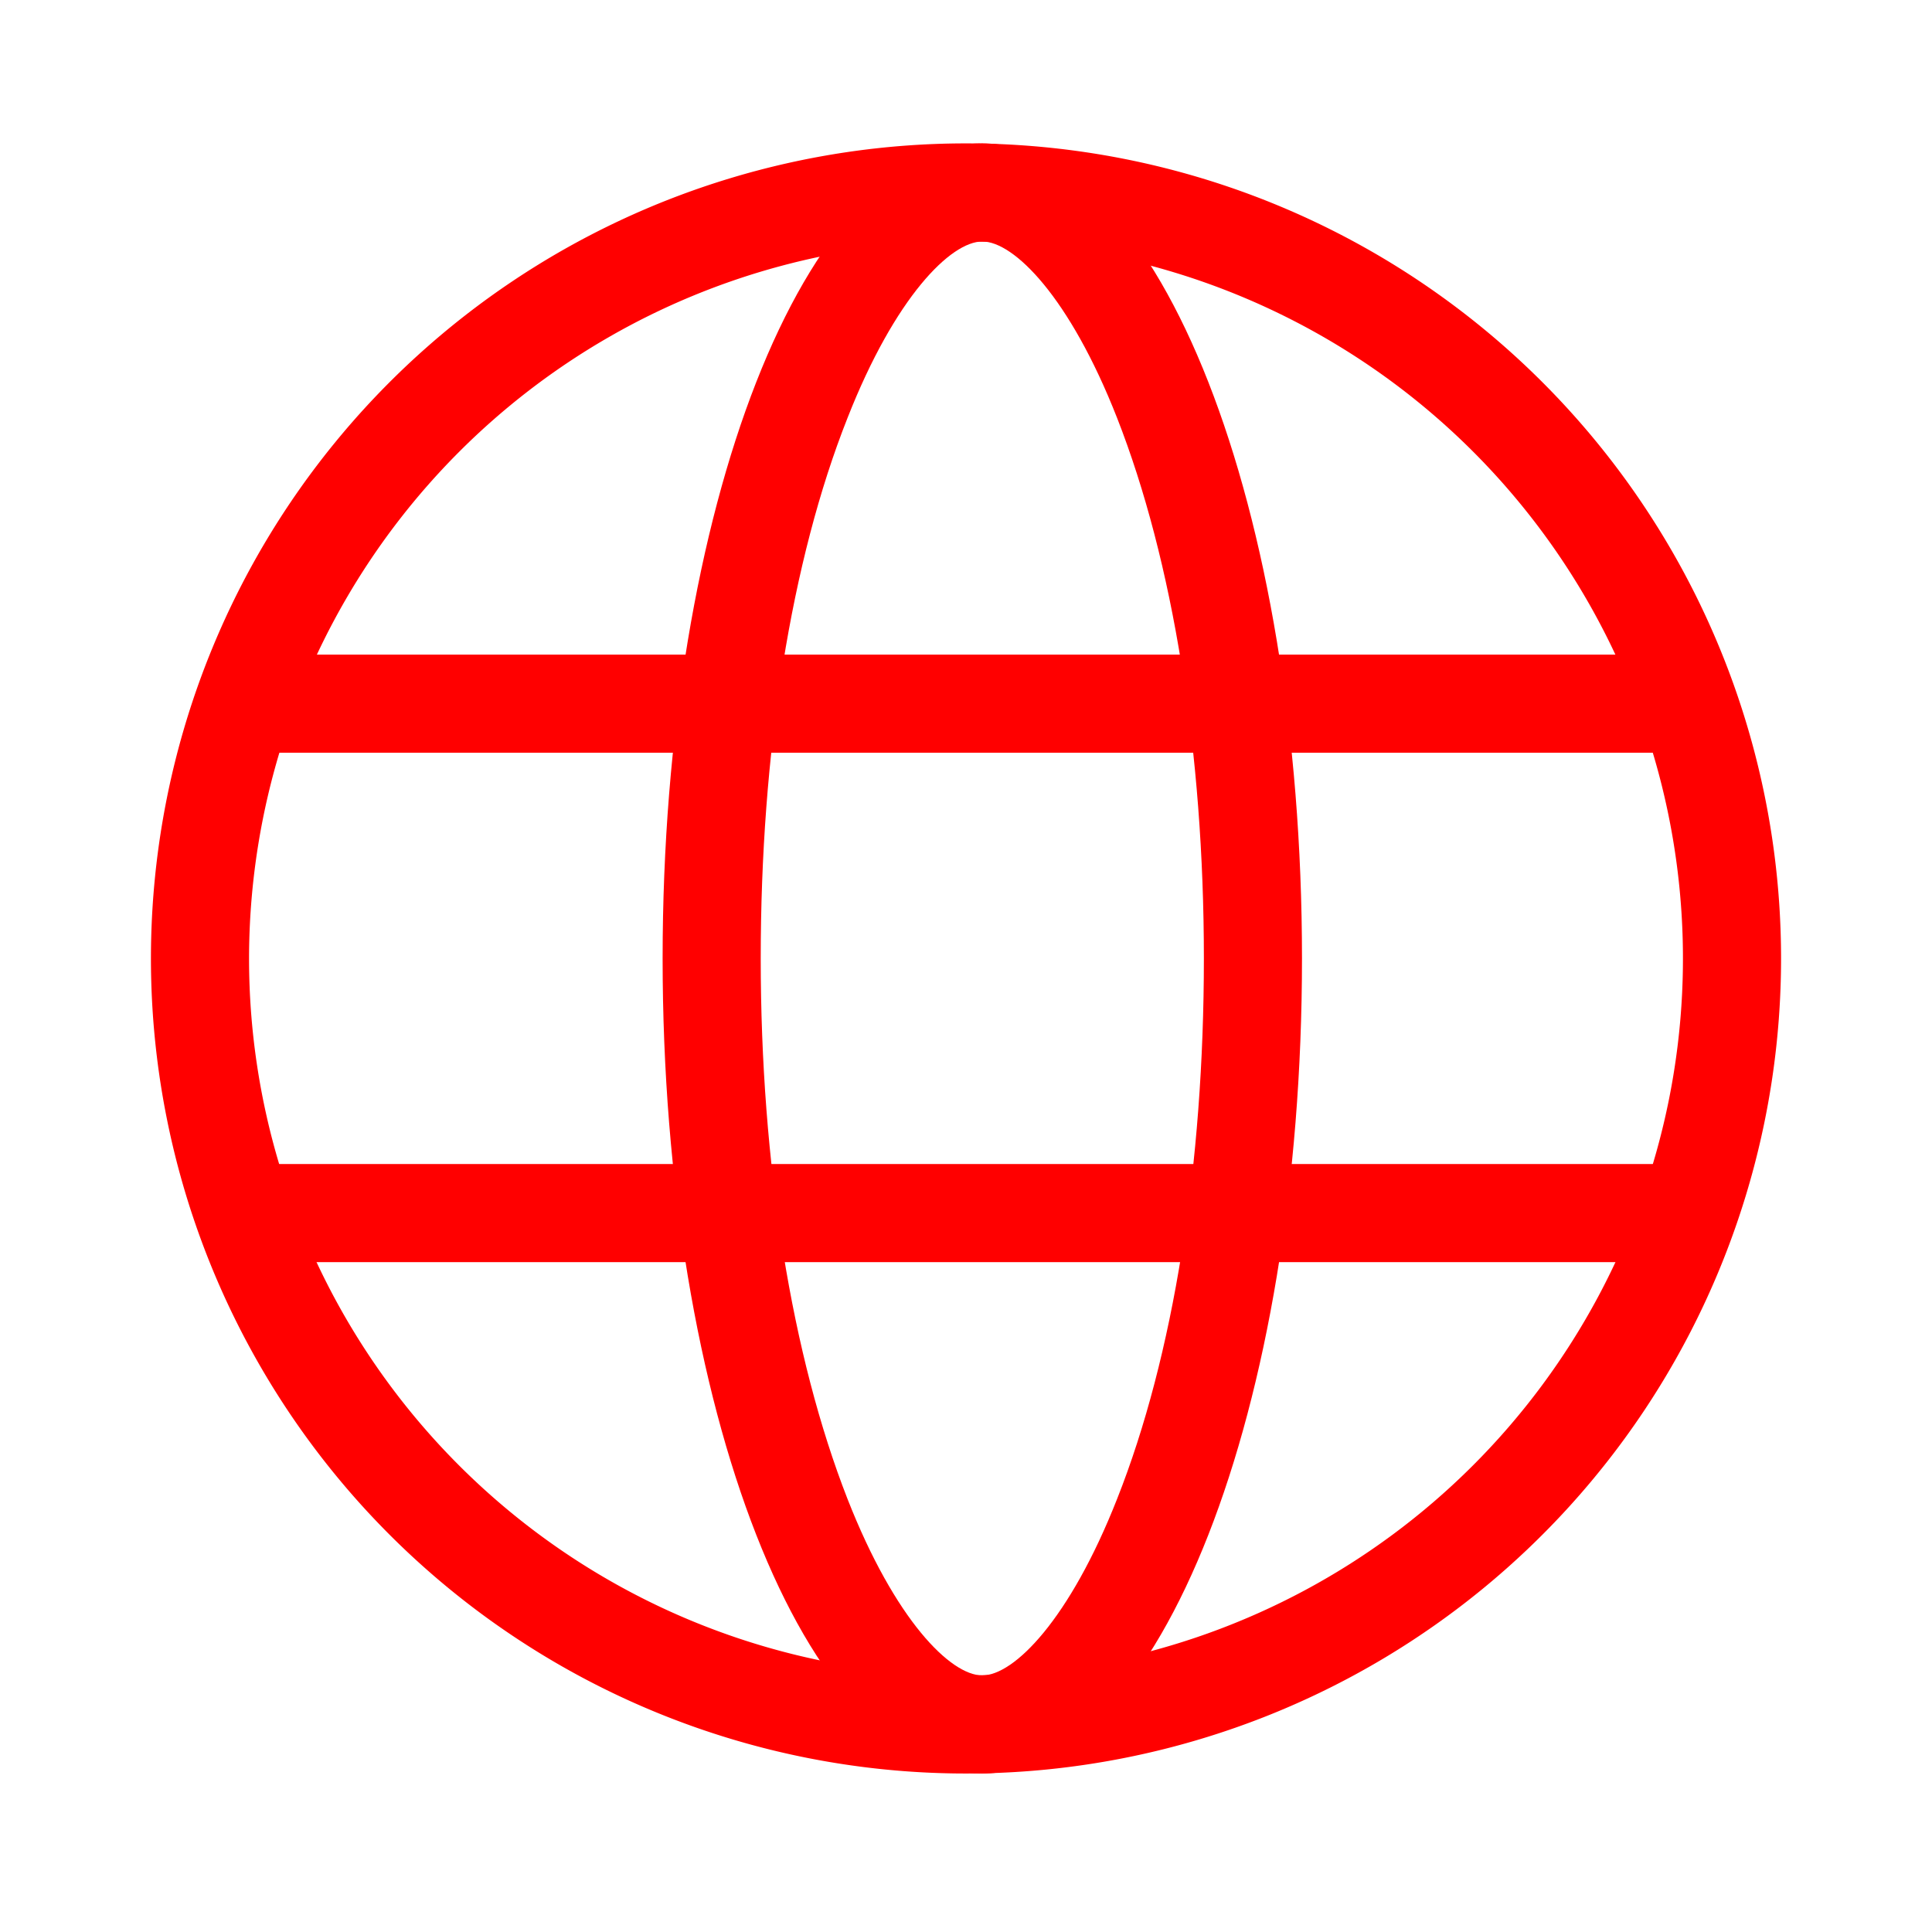
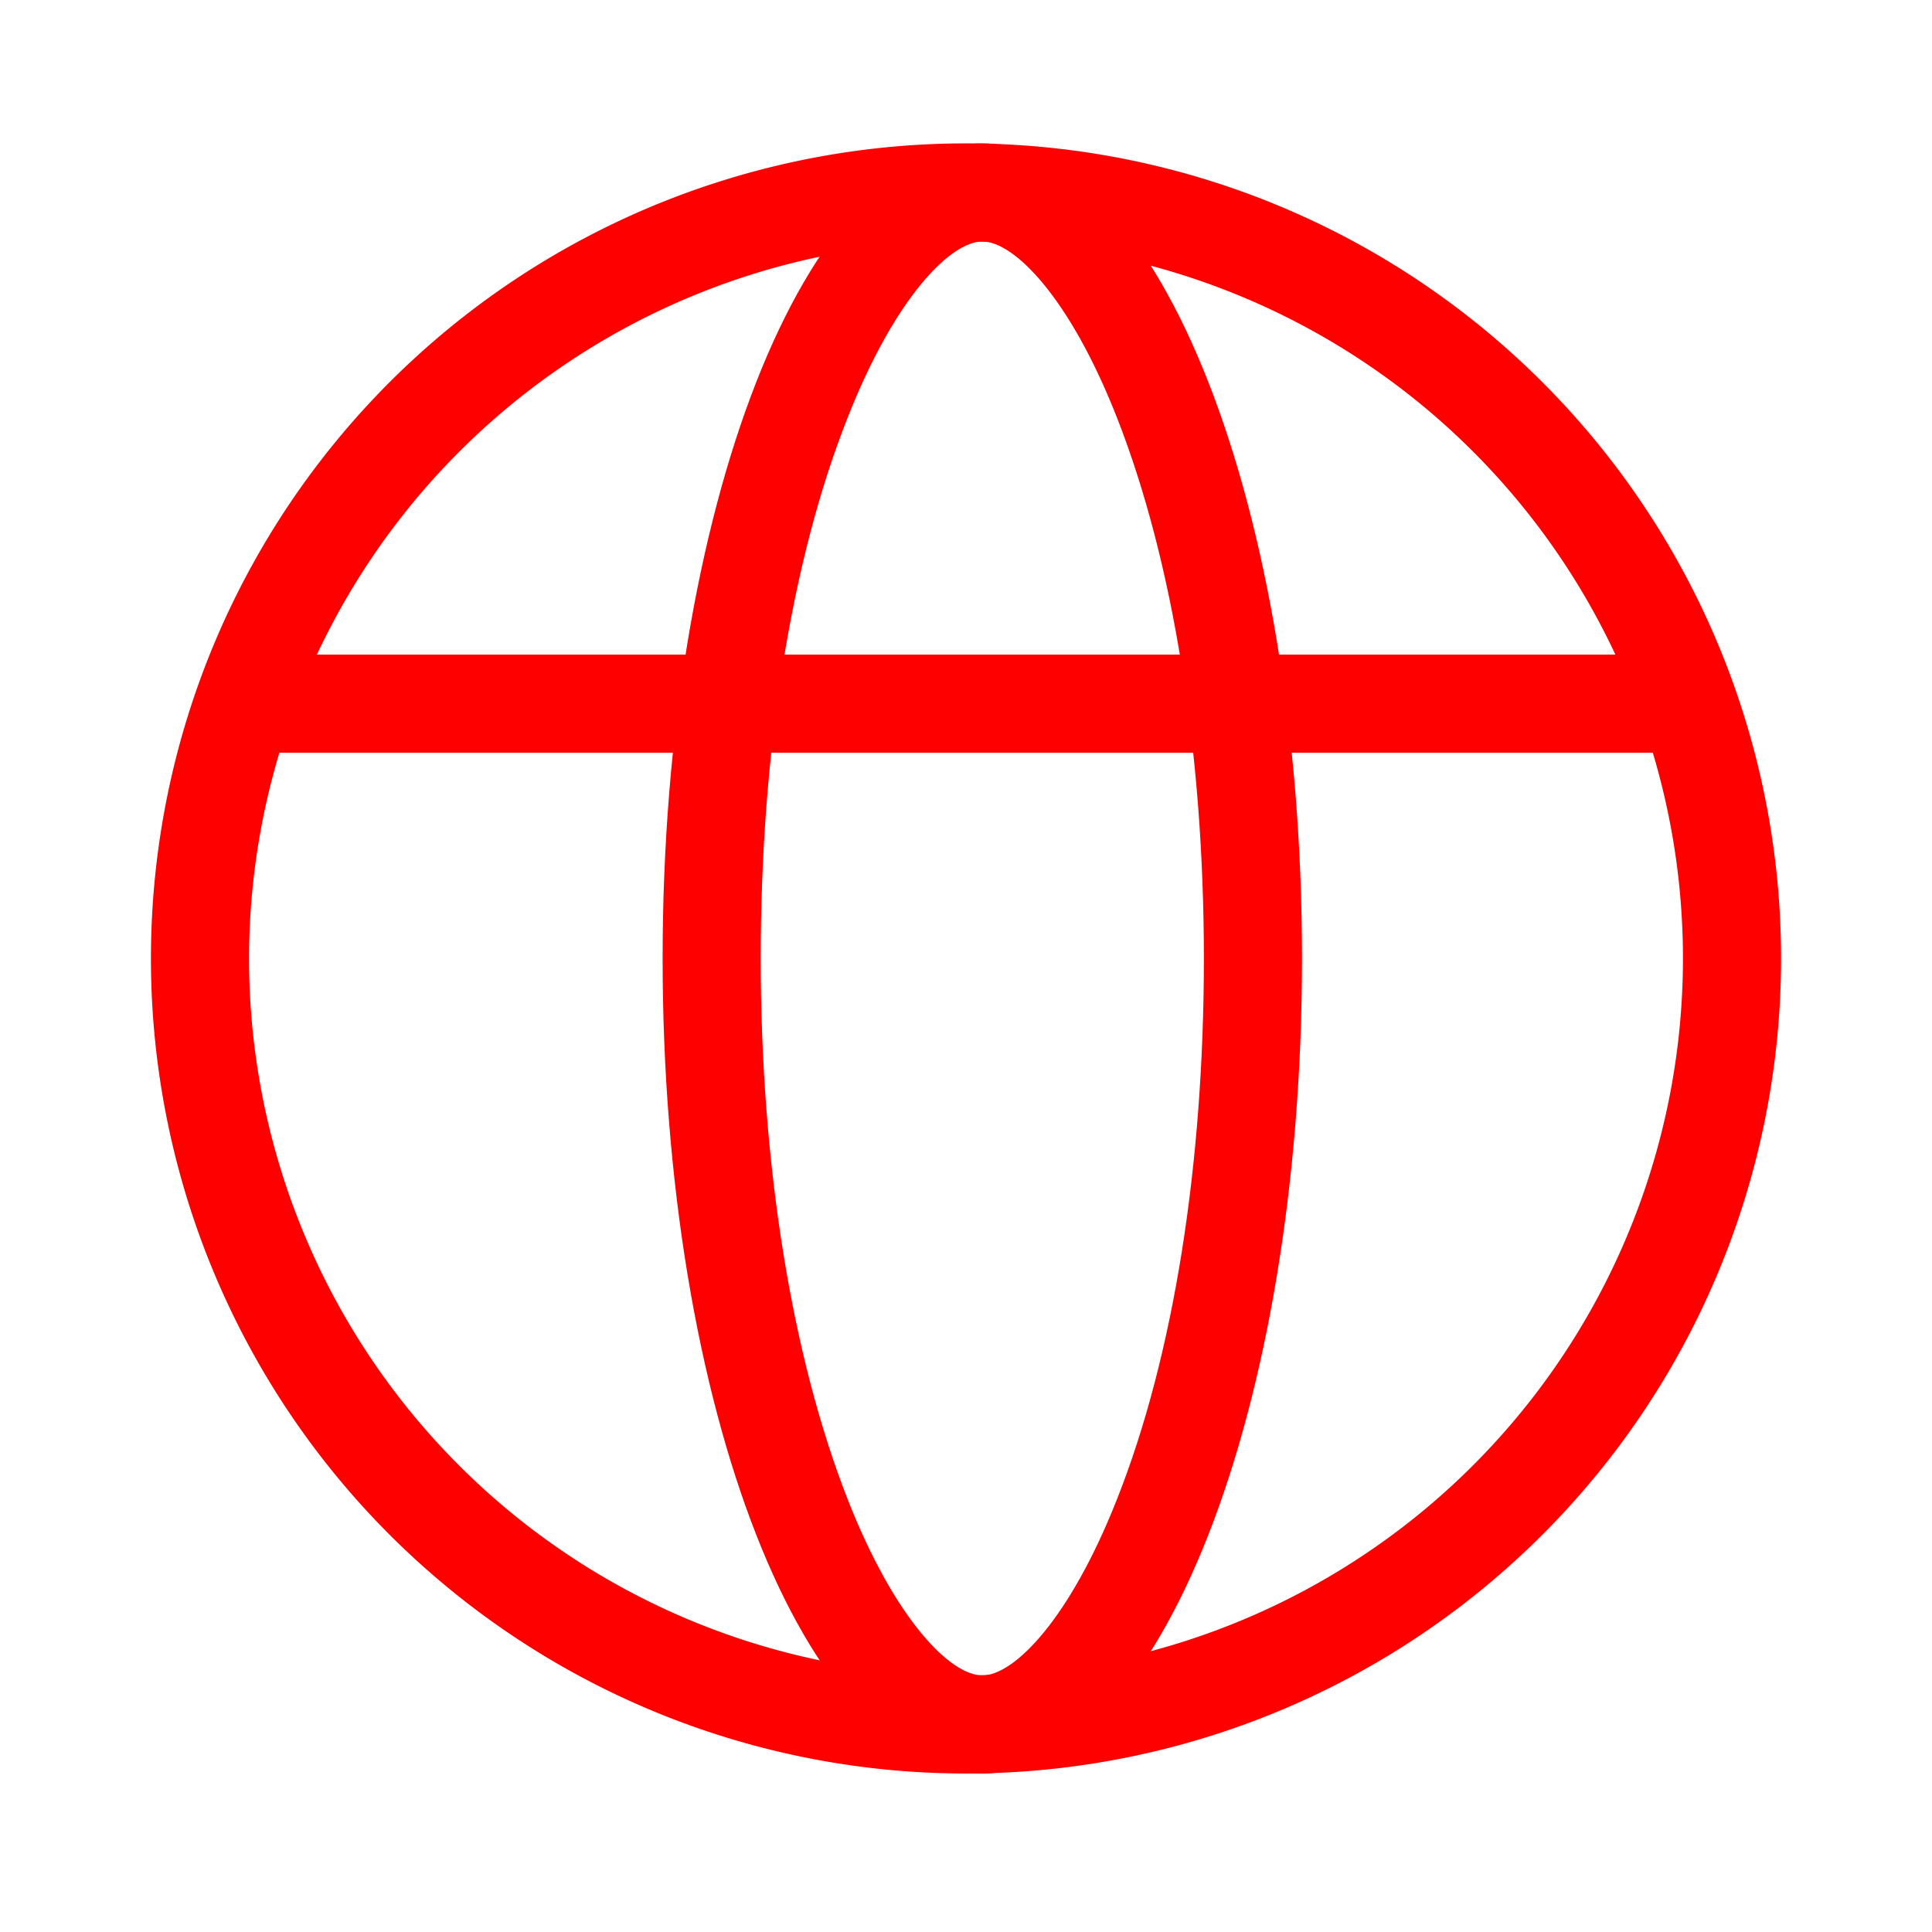
<svg xmlns="http://www.w3.org/2000/svg" data-name="Layer 1" id="Layer_1" viewBox="0 0 128 128">
  <defs>
    <style>.cls-1{fill:#062b31;}.cls-2{fill:none;stroke:#062b31;stroke-miterlimit:10;stroke-width:6.5px;}</style>
  </defs>
  <title />
  <path d="M64,16A47.5,47.5,0,1,1,16.5,63.5,47.55,47.55,0,0,1,64,16m0-6.5a54,54,0,1,0,54,54,54,54,0,0,0-54-54Z" fill="#ff0000" opacity="1" original-fill="#ecf2f4" />
  <path d="M65.08,16c2.09,0,5.78,3.66,8.93,11.69,3.71,9.46,5.75,22.18,5.75,35.81s-2,26.35-5.75,35.81c-3.15,8-6.83,11.69-8.93,11.69s-5.78-3.66-8.93-11.69C52.45,89.85,50.4,77.13,50.4,63.5s2-26.35,5.75-35.81C59.31,19.65,63,16,65.08,16m0-6.5c-11.7,0-21.18,24.18-21.18,54s9.48,54,21.18,54,21.18-24.18,21.18-54-9.48-54-21.18-54Z" fill="#ff0000" opacity="1" original-fill="#ecf2f4" />
-   <line x1="17.66" x2="112.5" y1="80.37" y2="80.37" stroke="#ff0000" stroke-width="6.5px" stroke-linecap="butt" original-stroke="#ecf2f4" fill="none" />
  <line x1="17.66" x2="112.5" y1="46.62" y2="46.62" stroke="#ff0000" stroke-width="6.5px" stroke-linecap="butt" original-stroke="#ecf2f4" fill="none" />
</svg>